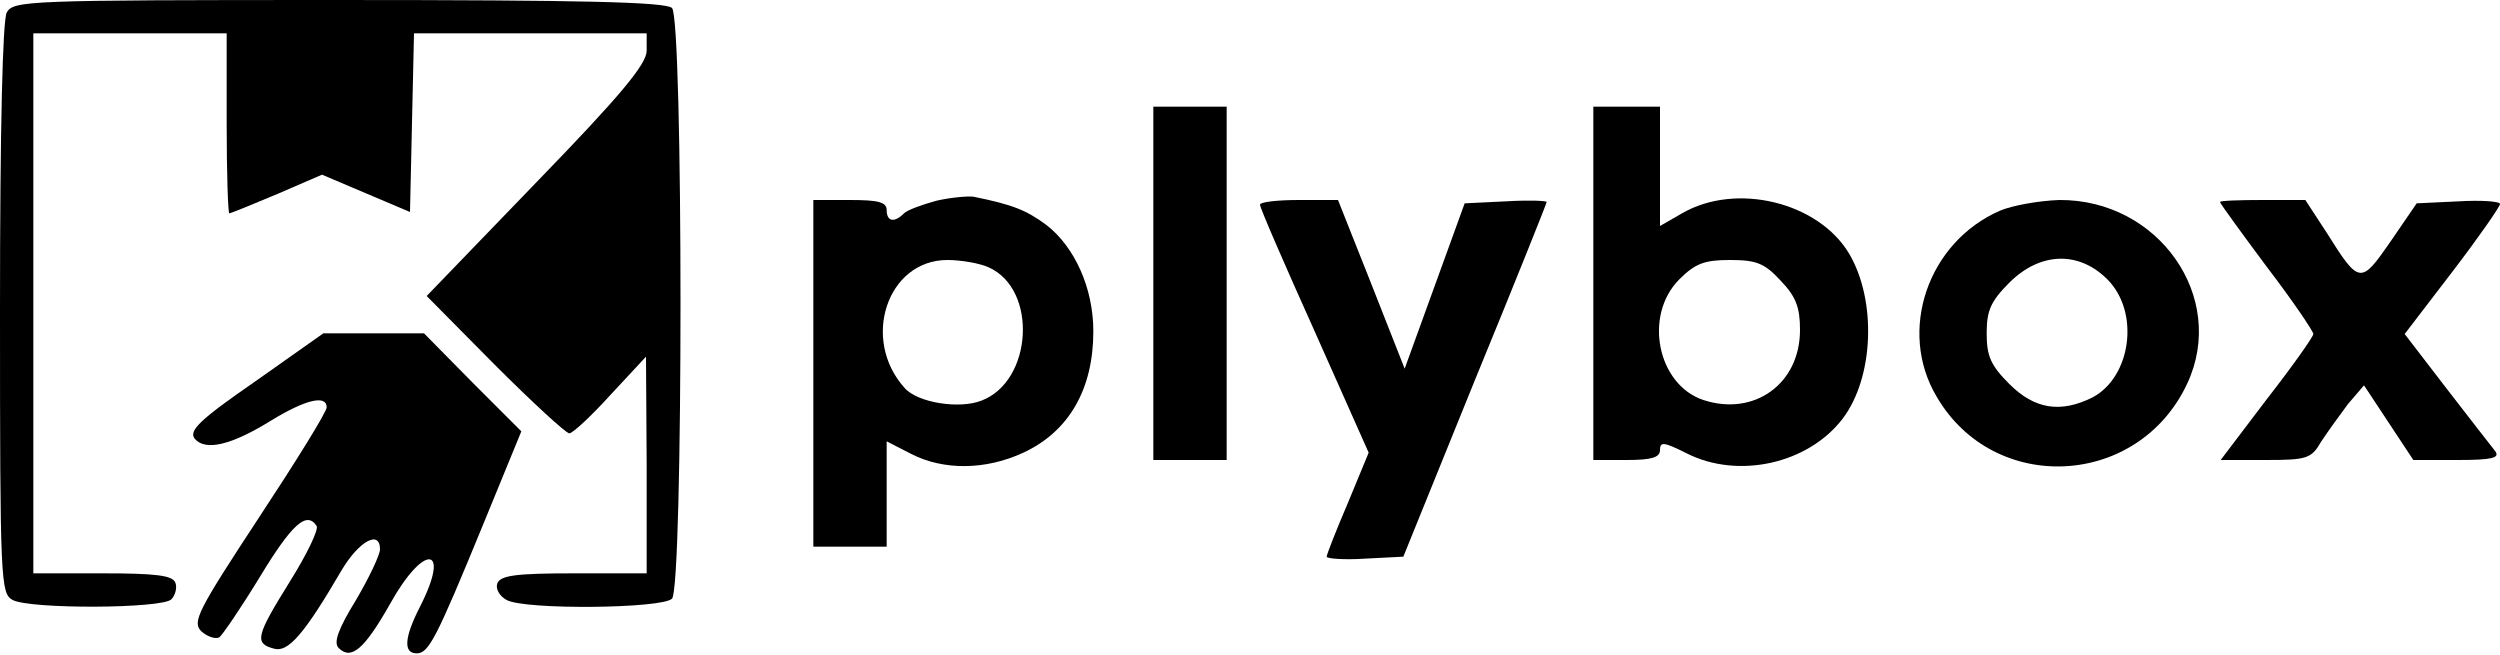
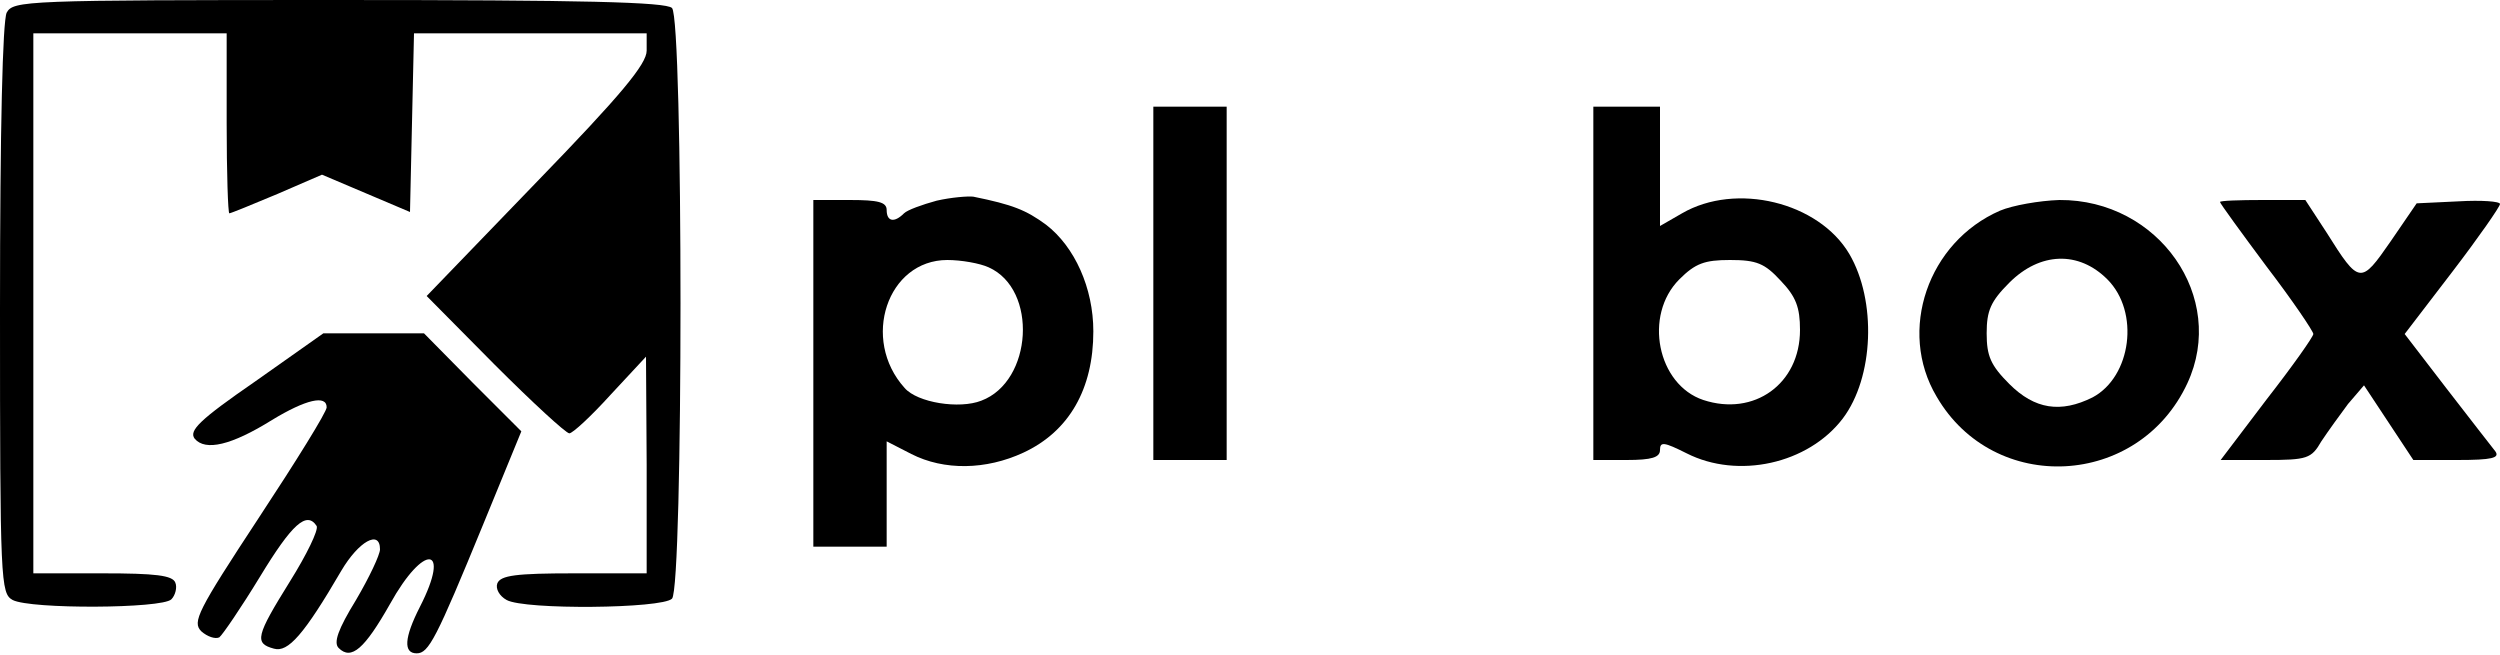
<svg xmlns="http://www.w3.org/2000/svg" width="500" height="131" viewBox="0 0 500 131" fill="none">
  <path d="M1.333 2.534C0.533 4.267 0 25.334 0 61.867C0 116.534 0.133 118.667 2.533 120.001C6.133 121.867 32.4 121.734 34.267 119.867C35.067 119.067 35.467 117.467 35.067 116.534C34.533 115.067 31.067 114.667 20.533 114.667H6.667V60.667V6.667H26H45.333V24.667C45.333 34.534 45.6 42.667 45.867 42.667C46.133 42.667 50.4 40.934 55.467 38.801L64.4 34.934L73.2 38.667L82 42.401L82.4 24.534L82.8 6.667H106H129.333V10.134C129.333 12.801 124.267 18.934 107.333 36.401L85.333 59.201L98.933 72.934C106.533 80.534 113.2 86.667 113.867 86.667C114.533 86.667 118.267 83.201 122.133 78.934L129.2 71.334L129.333 92.934V114.667H114.8C103.2 114.667 100.133 115.067 99.467 116.667C99.067 117.734 99.867 119.201 101.333 120.001C104.933 122.001 132.4 121.734 134.4 119.734C136.667 117.467 136.667 3.867 134.4 1.601C133.2 0.401 116.533 0.001 67.733 0.001C4.8 0.001 2.667 0.134 1.333 2.534Z" fill="black" />
  <path d="M230.667 56.667V92H238H245.333V56.667V21.333H238H230.667V56.667Z" fill="black" />
  <path d="M318.667 56.667V92H325.333C330.4 92 332 91.467 332 90C332 88.267 332.8 88.4 337.333 90.667C347.6 95.867 361.6 92.8 368.533 83.733C374.8 75.467 375.333 60.133 369.867 50.8C363.733 40.4 347.2 36.4 336.4 42.667L332 45.2V33.333V21.333H325.333H318.667V56.667ZM356.133 56.133C359.2 59.333 360 61.467 360 66C360 76.8 350.8 83.333 340.667 80C331.467 76.933 328.667 63.067 335.867 55.867C339.067 52.667 340.933 52 346 52C351.333 52 352.933 52.667 356.133 56.133Z" fill="black" />
  <path d="M187.333 40.134C184.4 40.934 181.467 42.001 180.8 42.667C178.8 44.667 177.333 44.267 177.333 42.001C177.333 40.401 175.6 40.001 170 40.001H162.667V74.667V109.334H170H177.333V98.801V88.267L182.267 90.801C188.8 94.134 197.2 94.001 204.667 90.534C213.867 86.267 218.667 77.734 218.667 66.267C218.667 57.601 214.933 49.334 209.2 44.934C205.2 42.001 202.533 40.934 194.667 39.334C193.6 39.201 190.267 39.467 187.333 40.134ZM197.733 53.467C207.6 57.867 206.533 76.267 196.267 80.134C191.867 81.867 183.467 80.534 180.933 77.601C172.133 67.867 177.467 52.001 189.467 52.001C192.267 52.001 196 52.667 197.733 53.467Z" fill="black" />
-   <path d="M252 40.934C252 41.6 256.933 52.934 262.933 66.267L273.733 90.534L269.6 100.533C267.2 106.133 265.333 110.933 265.333 111.333C265.333 111.733 268.8 112 272.933 111.733L280.667 111.333L294.933 76.133C302.933 56.667 309.333 40.667 309.333 40.4C309.333 40.133 305.6 40 301.2 40.267L292.933 40.667L286.933 57.2L280.933 73.734L274.267 56.8L267.6 40H259.733C255.467 40 252 40.4 252 40.934Z" fill="black" />
  <path d="M400 42.134C385.6 48.401 379.467 66.134 387.333 79.334C398.8 99.067 427.733 97.601 437.467 76.667C445.467 59.467 431.733 39.867 411.867 40.001C407.867 40.134 402.533 41.067 400 42.134ZM421.467 55.867C428 62.401 426.267 75.334 418.533 79.467C412.133 82.667 406.933 81.867 401.867 76.801C398.133 73.067 397.333 71.201 397.333 66.667C397.333 62.134 398.133 60.267 401.867 56.534C408 50.401 415.733 50.134 421.467 55.867Z" fill="black" />
  <path d="M444 40.4C444 40.667 448.267 46.533 453.333 53.333C458.533 60.133 462.667 66.267 462.667 66.8C462.667 67.333 458.533 73.2 453.333 79.867L444.133 92H453.067C461.467 92 462.267 91.733 464.267 88.267C465.6 86.267 468 82.933 469.6 80.8L472.8 77.067L477.733 84.533L482.667 92H491.467C498.4 92 500 91.6 499.067 90.267C498.4 89.467 494 83.733 489.333 77.733L480.933 66.8L490.533 54.267C495.733 47.467 500 41.333 500 40.8C500 40.267 496.267 40 491.733 40.267L483.333 40.667L478.133 48.267C472.133 56.933 471.867 56.933 465.333 46.533L461.067 40H452.533C447.867 40 444 40.133 444 40.4Z" fill="black" />
  <path d="M51.067 76.267C39.867 84 37.733 86.134 38.933 87.734C41.067 90.267 46.267 89.067 54.4 84C61.2 79.867 65.333 78.934 65.333 81.467C65.333 82.4 59.2 92.267 51.733 103.6C39.467 122.267 38.4 124.4 40.267 126.267C41.467 127.334 43.067 127.867 43.867 127.467C44.533 126.934 48.267 121.467 52 115.334C58.4 104.8 61.333 102.134 63.333 105.2C63.733 106 61.333 110.934 58 116.267C51.2 127.2 50.8 128.667 54.8 129.734C57.6 130.534 60.8 126.934 68.267 114.134C71.733 108.267 76 105.867 76 109.867C76 110.934 73.867 115.467 71.2 120C67.6 125.867 66.667 128.534 67.733 129.6C70.267 132.134 72.933 129.734 78 120.8C84.8 108.534 90.267 109.067 84 121.334C80.8 127.6 80.667 130.667 83.333 130.667C85.733 130.667 87.2 127.867 96.667 104.8L104.267 86.267L94.533 76.534L84.8 66.667H74.667H64.667L51.067 76.267Z" fill="black" />
</svg>